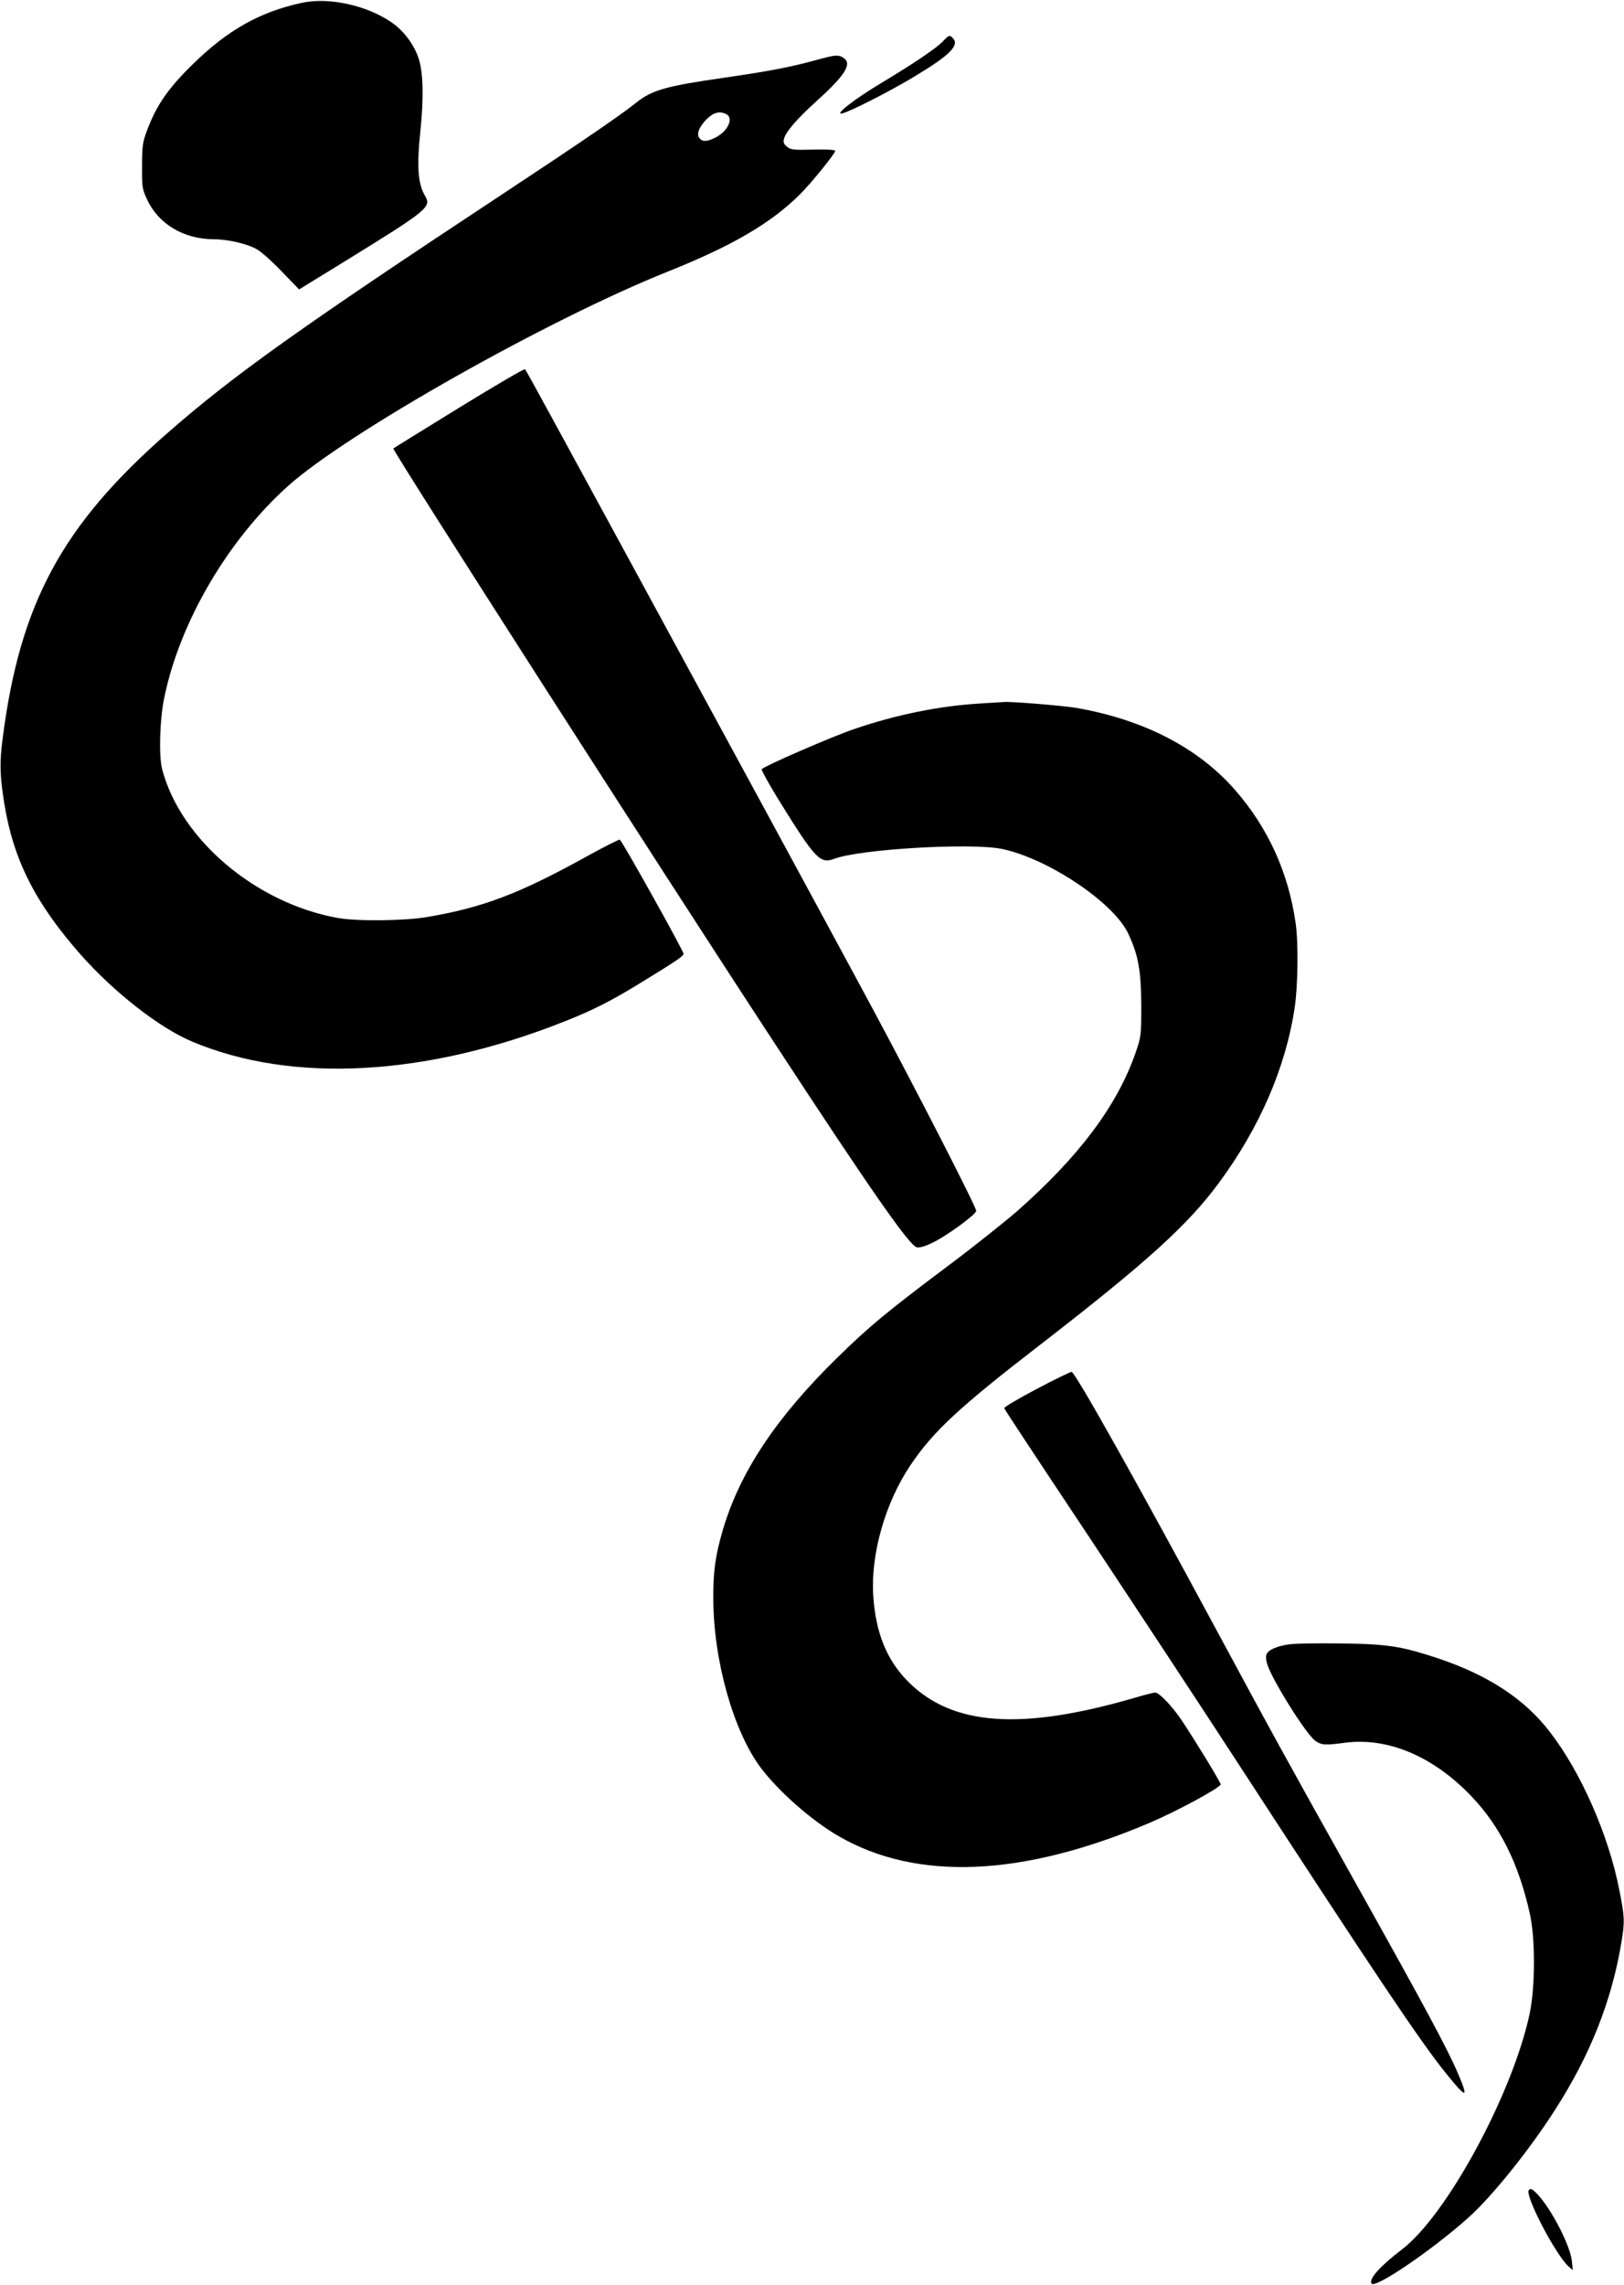
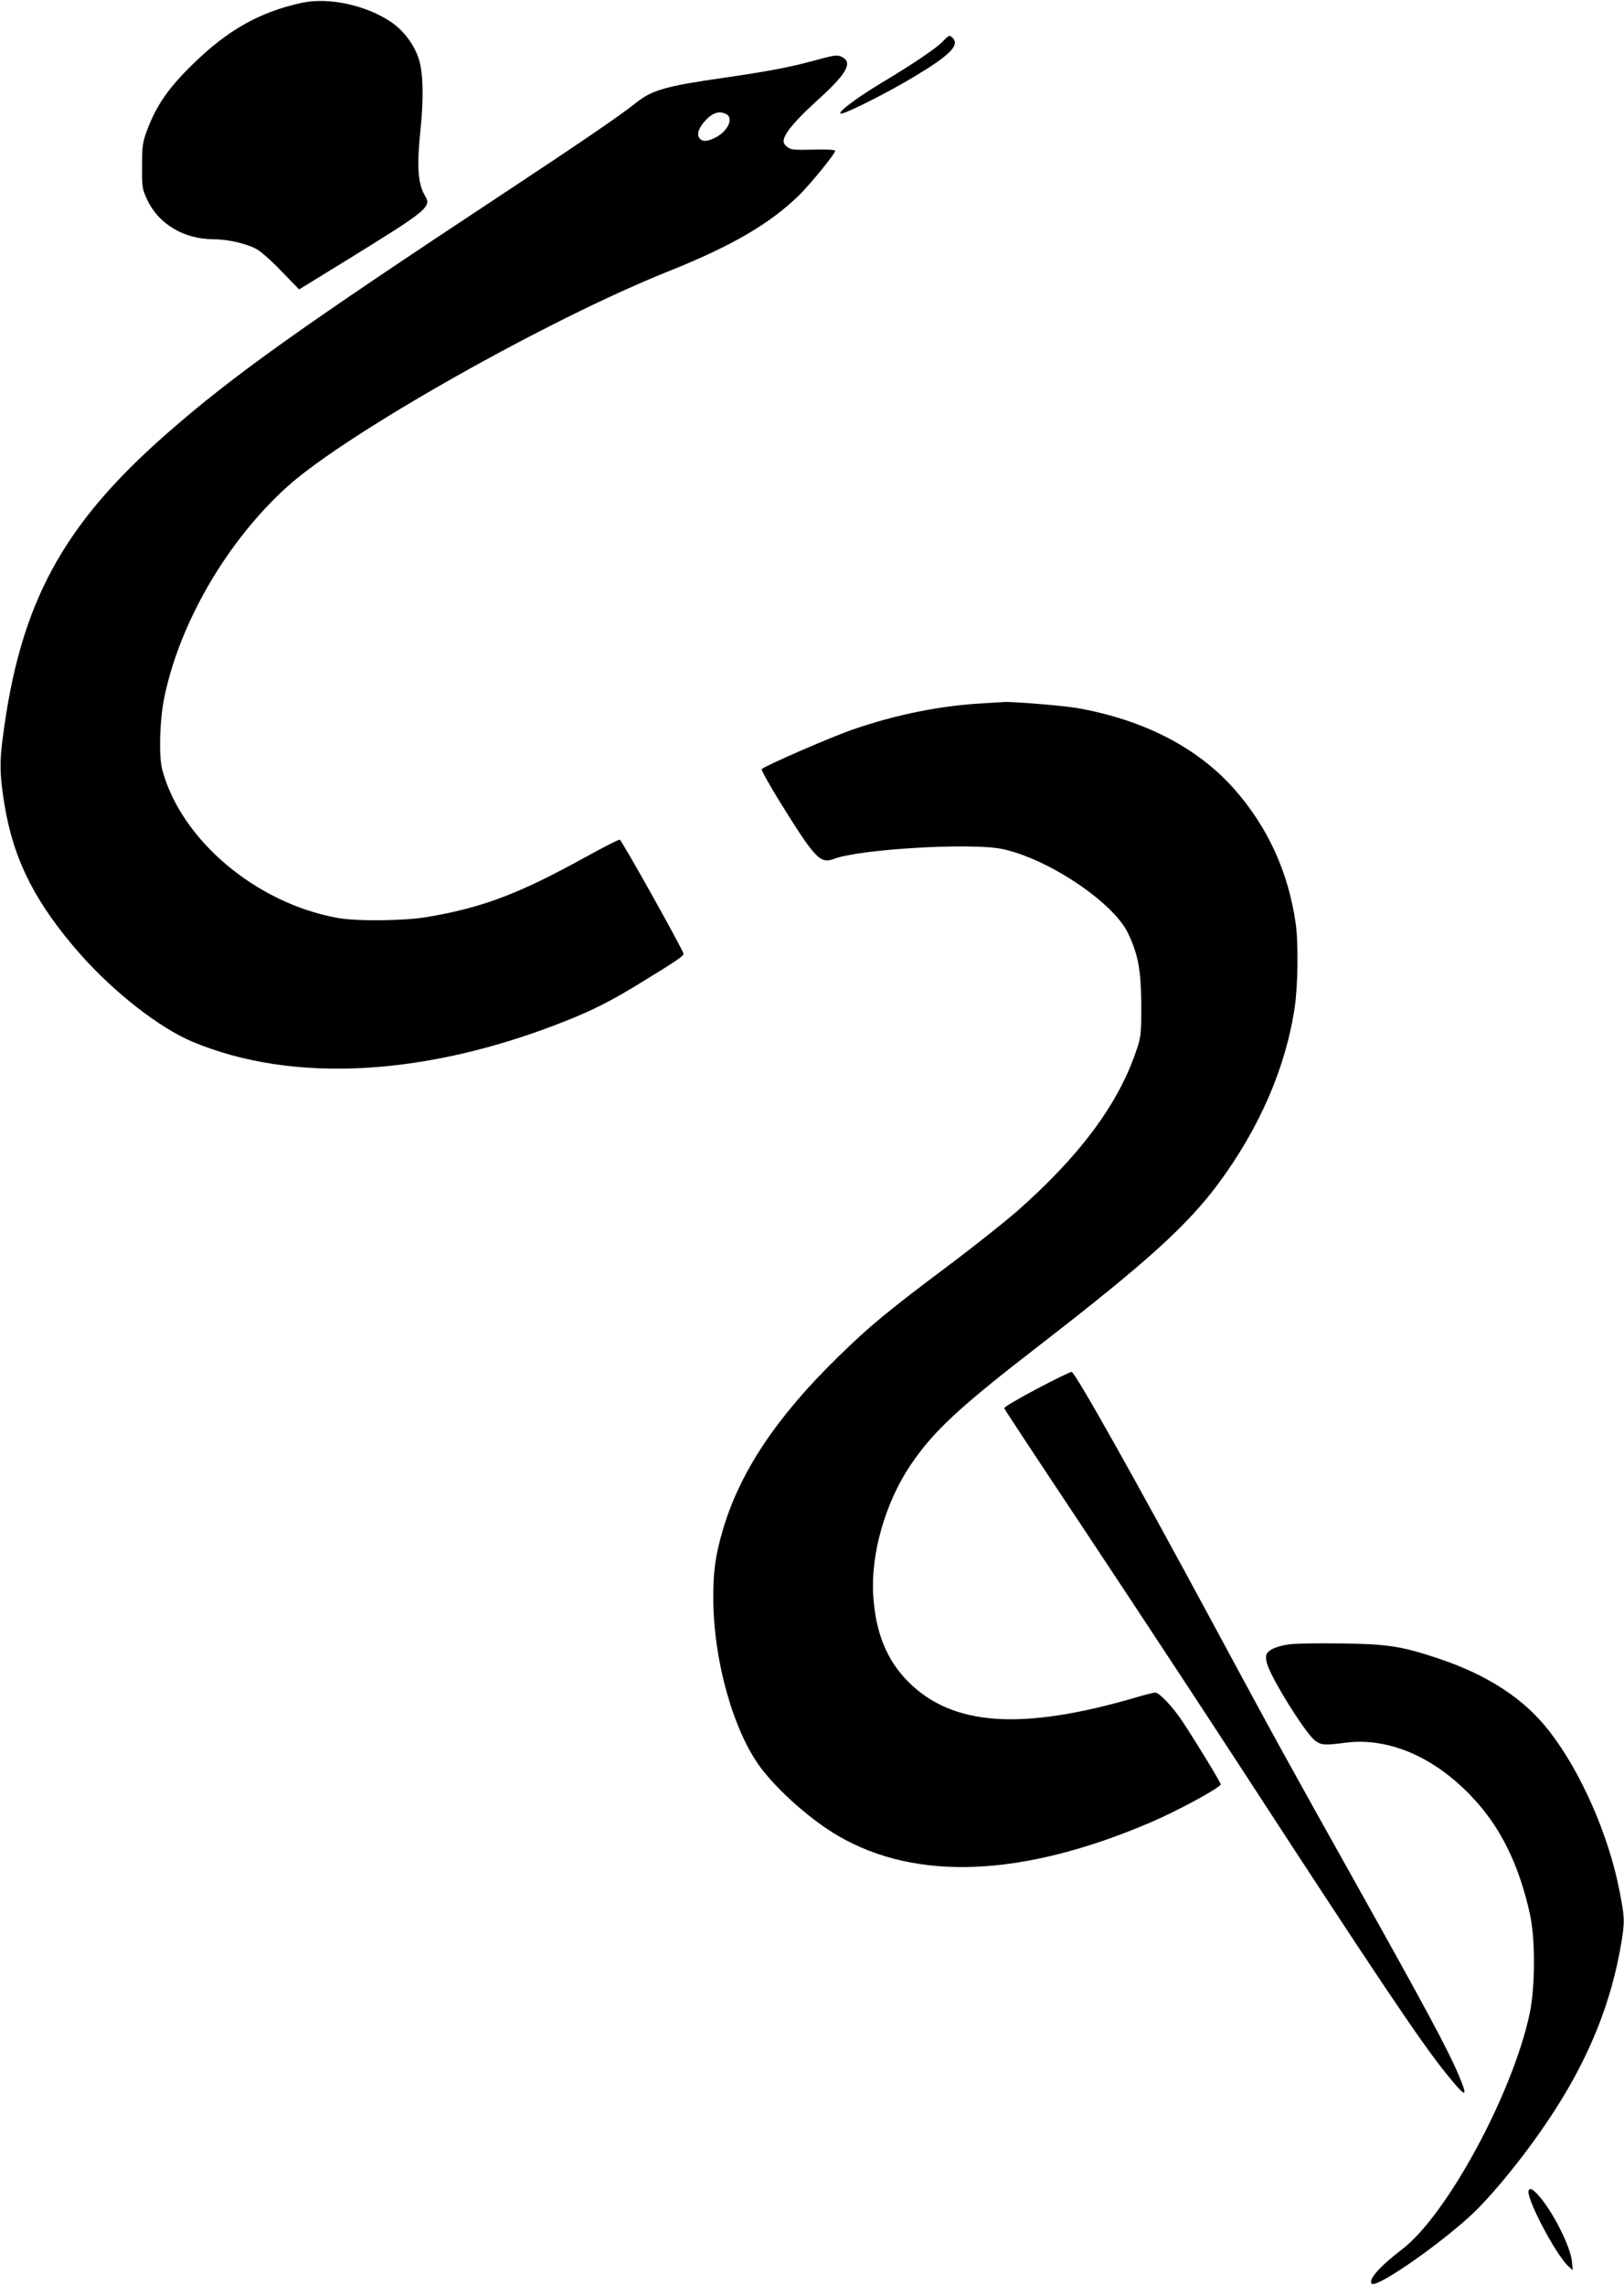
<svg xmlns="http://www.w3.org/2000/svg" version="1.0" width="910pt" height="1280pt" viewBox="0 0 910 1280" preserveAspectRatio="xMidYMid meet">
  <g transform="translate(0,1280) scale(0.1,-0.1)" fill="#000000" stroke="none">
    <path d="M1690 12784 c-237 -52 -415 -153 -610 -344 -138 -135 -203 -229 -256 -370 -25 -67 -28 -88 -28 -200 -1 -117 1 -129 28 -187 63 -137 205 -222 371 -223 83 0 189 -25 244 -56 25 -14 89 -71 141 -126 l96 -99 254 156 c473 292 490 305 450 371 -38 65 -45 166 -25 354 20 189 17 337 -10 415 -26 77 -84 155 -153 201 -138 95 -352 141 -502 108z" />
    <path d="M5284 12569 c-37 -39 -161 -123 -346 -234 -152 -91 -268 -182 -218 -170 45 11 262 121 400 204 205 123 259 178 218 219 -17 17 -21 16 -54 -19z" />
    <path d="M4575 12464 c-155 -42 -262 -62 -515 -99 -328 -47 -406 -69 -495 -140 -86 -69 -308 -221 -740 -506 -1138 -751 -1516 -1020 -1885 -1343 -591 -517 -828 -954 -925 -1711 -18 -138 -16 -209 9 -365 51 -317 175 -560 429 -848 187 -211 442 -410 624 -486 561 -236 1311 -195 2089 114 156 62 253 111 412 208 218 133 252 157 252 170 0 17 -346 636 -357 639 -5 2 -92 -42 -193 -98 -373 -206 -575 -282 -885 -335 -126 -22 -399 -25 -505 -5 -457 83 -877 438 -981 831 -20 74 -14 280 11 400 86 424 357 886 694 1188 333 298 1459 934 2131 1202 357 143 572 268 735 429 64 63 200 231 200 246 0 6 -45 9 -123 7 -109 -3 -126 -1 -147 16 -18 14 -22 25 -17 44 10 40 74 114 184 213 157 142 198 206 152 239 -30 21 -46 20 -154 -10z m-504 -304 c41 -23 7 -95 -61 -130 -47 -24 -73 -25 -90 -5 -19 23 -3 64 39 107 40 39 74 48 112 28z" />
-     <path d="M2572 10516 c-199 -123 -365 -225 -368 -228 -8 -8 1488 -2342 2141 -3338 530 -810 750 -1126 792 -1136 14 -4 46 5 85 24 78 36 248 160 248 180 0 22 -315 637 -572 1117 -124 231 -548 1014 -943 1740 -899 1654 -1005 1848 -1013 1857 -4 4 -170 -93 -370 -216z" />
    <path d="M5495 8860 c-233 -14 -475 -63 -713 -145 -116 -39 -496 -204 -514 -223 -3 -4 39 -81 95 -172 206 -332 232 -360 312 -330 143 54 766 91 940 55 255 -53 623 -298 706 -472 57 -120 73 -208 74 -403 0 -171 -1 -177 -32 -267 -103 -296 -317 -581 -663 -886 -69 -60 -242 -198 -385 -305 -345 -259 -442 -339 -619 -512 -345 -337 -549 -643 -645 -967 -43 -147 -55 -233 -54 -393 2 -344 113 -736 265 -940 101 -134 284 -295 435 -383 439 -255 1031 -230 1744 73 153 65 399 198 399 216 0 11 -131 226 -214 352 -54 82 -130 162 -153 162 -8 0 -61 -13 -117 -30 -634 -184 -1019 -157 -1266 90 -121 121 -184 275 -197 486 -14 232 68 517 207 725 129 192 272 325 731 679 592 458 822 666 997 902 230 311 377 649 427 987 18 121 21 363 5 471 -41 284 -154 533 -339 745 -206 236 -511 394 -889 460 -77 13 -373 37 -407 33 -5 0 -64 -4 -130 -8z" />
    <path d="M5810 5021 c-102 -54 -184 -102 -183 -108 1 -6 200 -307 441 -669 241 -363 629 -951 862 -1309 781 -1200 1029 -1570 1172 -1747 117 -145 129 -145 68 -2 -59 138 -187 376 -558 1039 -406 725 -474 849 -817 1485 -429 796 -768 1400 -790 1406 -6 1 -93 -41 -195 -95z" />
    <path d="M7223 3590 c-70 -10 -119 -32 -127 -58 -3 -9 -2 -32 4 -50 24 -85 218 -395 270 -432 35 -25 55 -26 168 -11 239 31 493 -76 706 -299 162 -169 266 -379 328 -657 32 -141 31 -413 -1 -563 -95 -446 -463 -1126 -714 -1318 -123 -94 -188 -166 -172 -192 19 -31 341 188 543 369 132 118 343 380 487 606 196 305 316 609 370 933 20 122 19 142 -11 295 -60 308 -215 661 -389 886 -141 184 -345 318 -625 412 -208 69 -286 81 -545 84 -126 2 -258 0 -292 -5z" />
    <path d="M8567 534 c-26 -26 149 -363 224 -430 l22 -19 -5 50 c-8 85 -113 289 -191 373 -31 32 -39 37 -50 26z" />
  </g>
</svg>